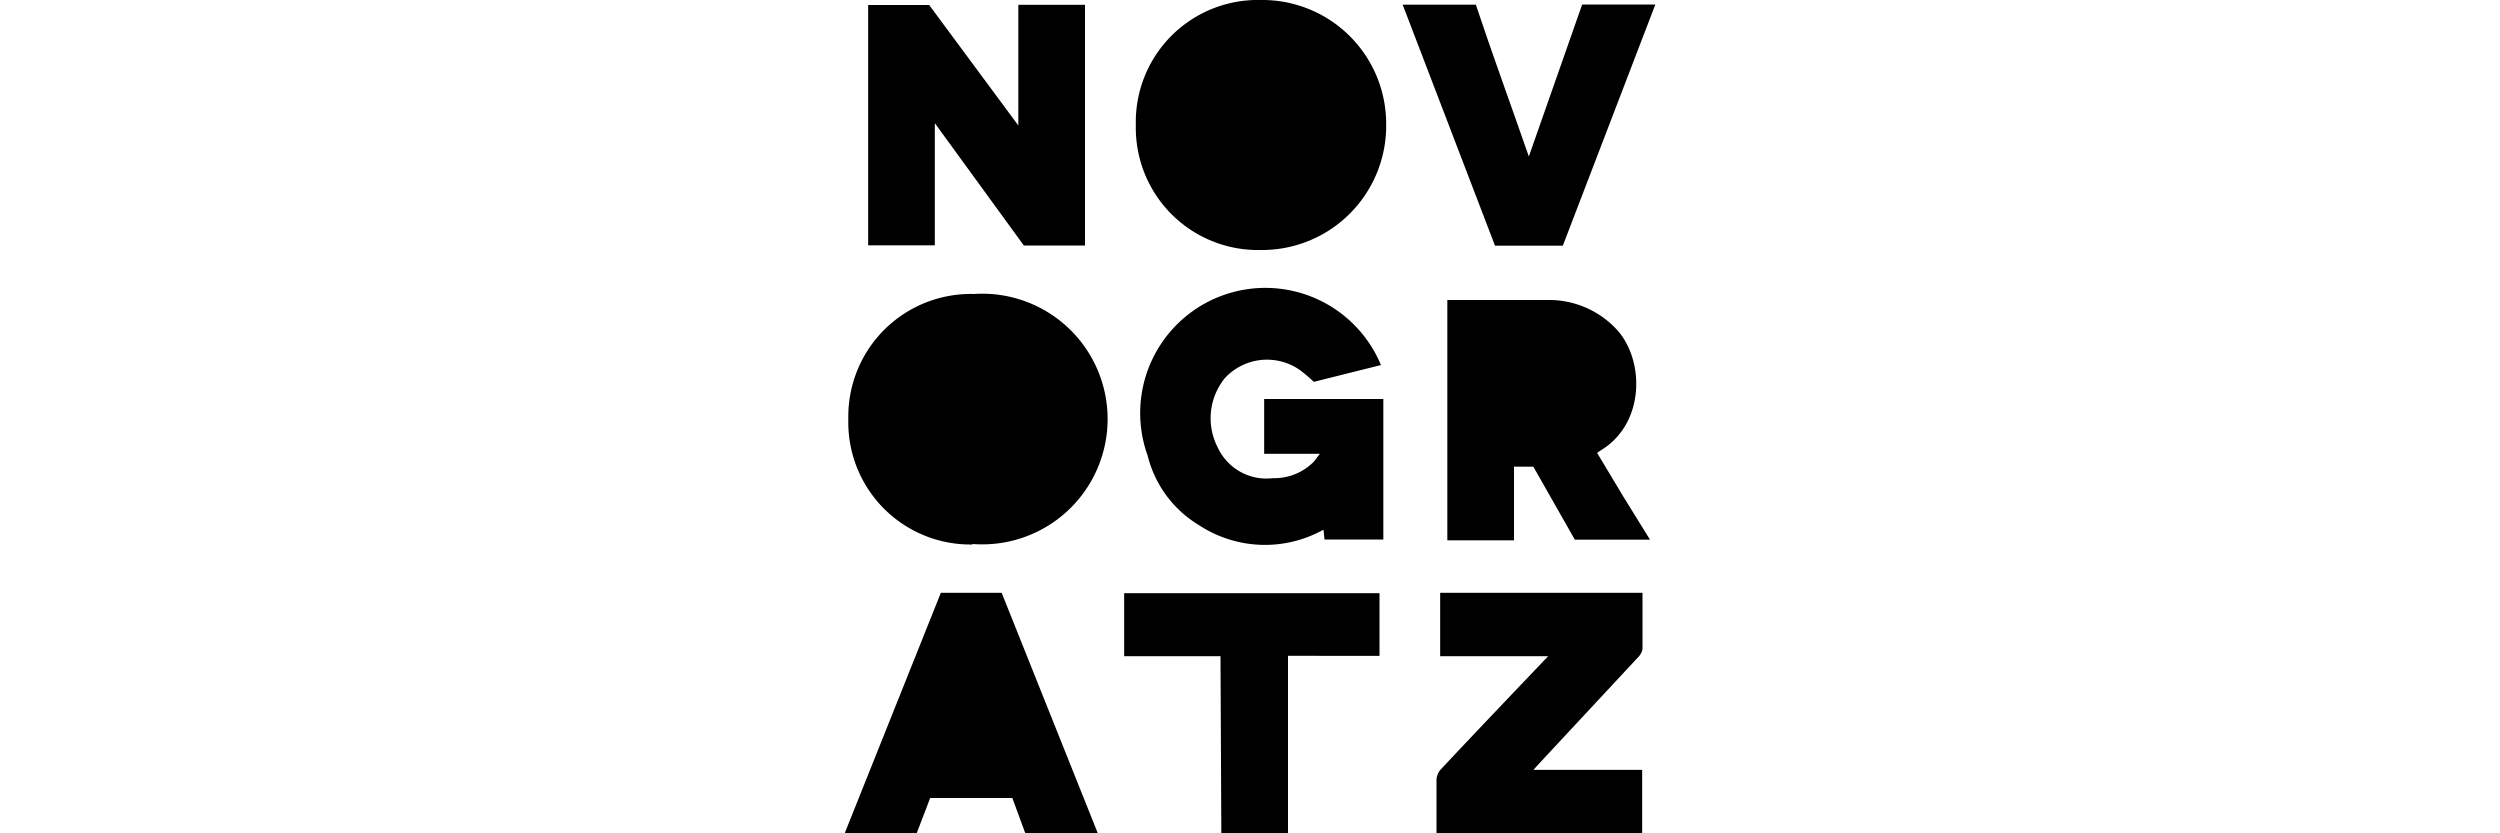
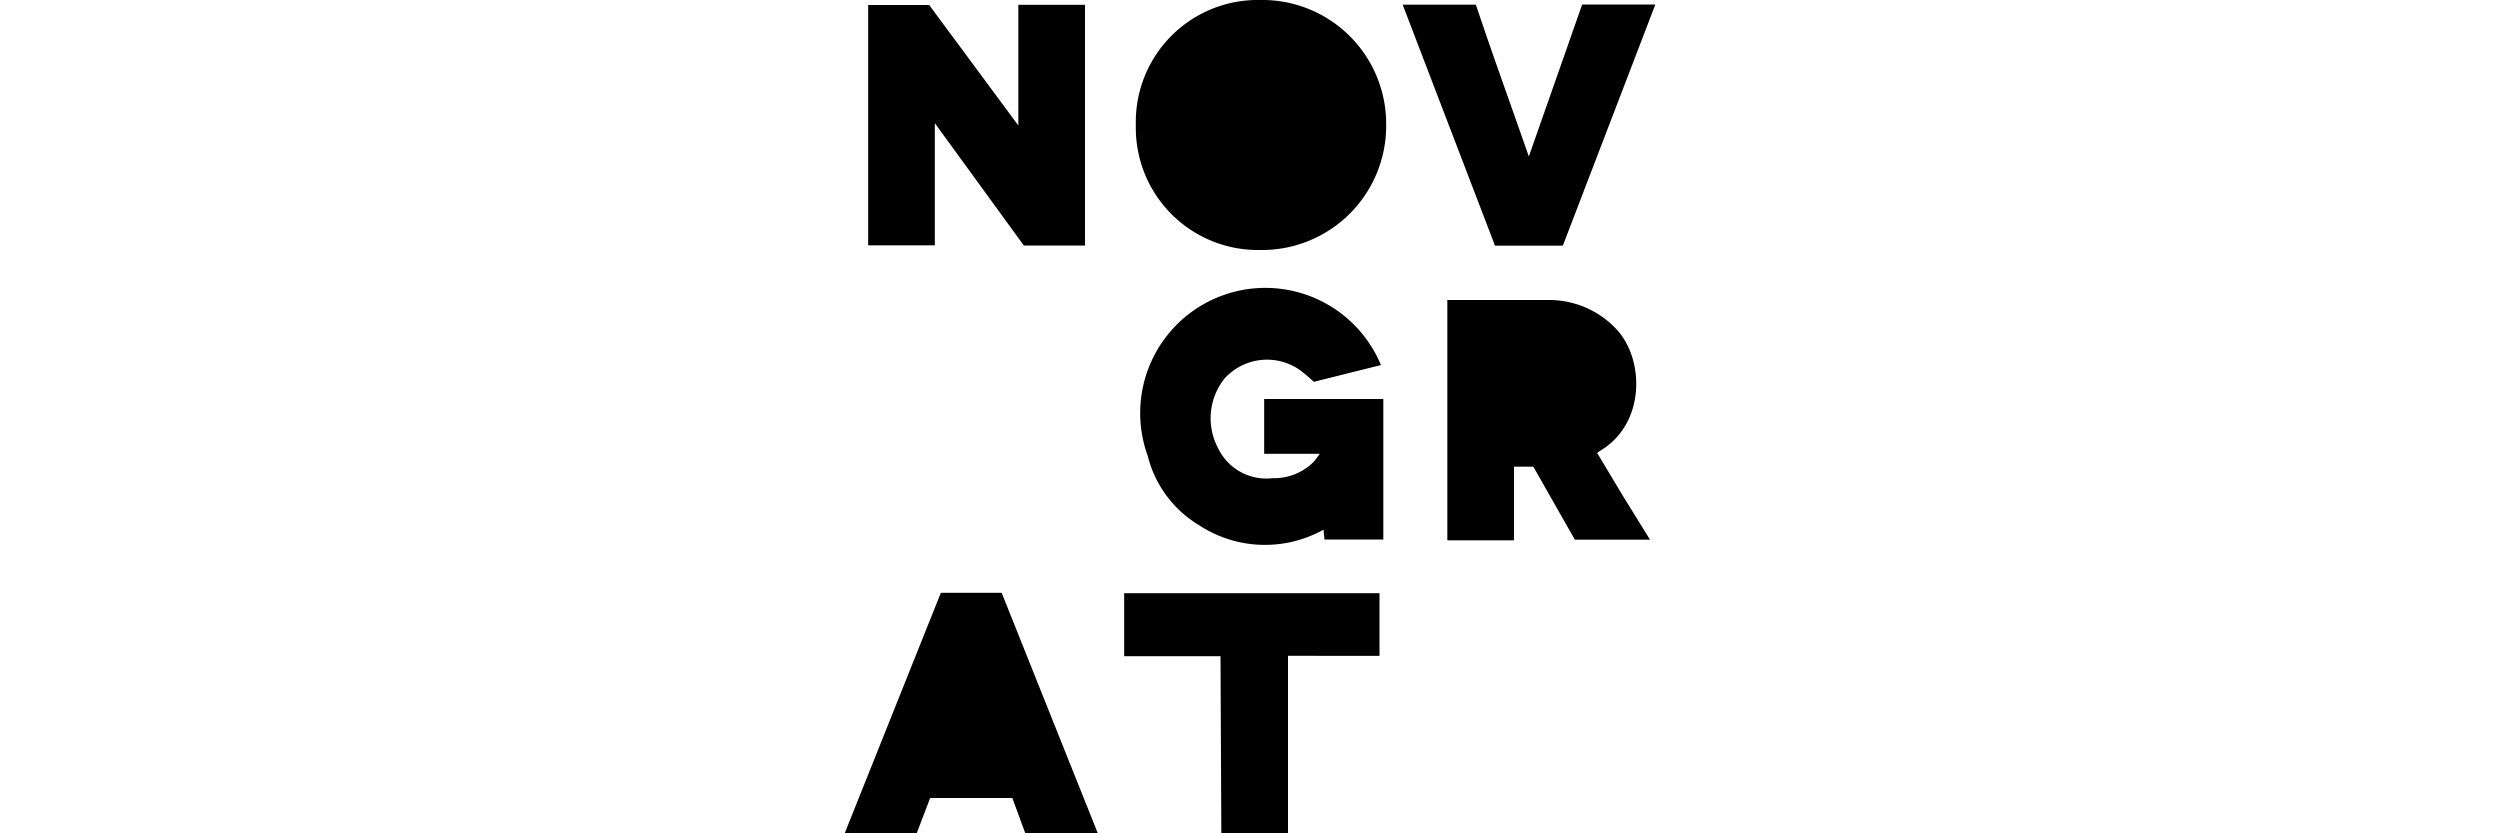
<svg xmlns="http://www.w3.org/2000/svg" id="Layer_1" data-name="Layer 1" viewBox="0 0 150 50">
  <path d="M75.63,0a7.43,7.43,0,0,1,7.54,7.48A7.45,7.45,0,0,1,75.64,15a7.33,7.33,0,0,1-7.49-7.49A7.32,7.32,0,0,1,75.63,0Z" />
-   <path d="M58.35,32.67a7.33,7.33,0,0,1-7.45-7.53,7.35,7.35,0,0,1,7.53-7.5,7.52,7.52,0,1,1-.08,15Z" />
  <path d="M56.09,7.39v7.33h-4V.3h3.66l5.35,7.23V.29h4V14.73H61.43Z" />
  <path d="M82.83,21.91l-4,1a10.56,10.56,0,0,0-.84-.71,3.44,3.44,0,0,0-4.5.49,3.82,3.82,0,0,0-.41,4.19,3.21,3.21,0,0,0,3.28,1.81,3.34,3.34,0,0,0,2.48-1c.1-.12.19-.25.35-.46H75.85V23.94H83v8.43H79.47l-.06-.59a7.21,7.21,0,0,1-7.47-.27,6.76,6.76,0,0,1-3.08-4.17,7.51,7.51,0,0,1,14-5.43Z" />
  <path d="M92,28H90.84v4.42h-4V18c.09,0,.16,0,.24,0,2,0,4,0,5.94,0a5.53,5.53,0,0,1,4,1.79c1.66,1.82,1.7,5.64-1,7.25a1.5,1.5,0,0,0-.19.14l1.56,2.6L99,32.38H94.49Z" />
-   <path d="M98.55,35.57c0,1.16,0,2.27,0,3.37a.91.91,0,0,1-.26.49l-6.06,6.51-.22.25h6.52V50H86.19v-.64c0-.86,0-1.72,0-2.58a1,1,0,0,1,.25-.61c2.12-2.26,4.26-4.5,6.45-6.8H86.41V35.57Z" />
  <path d="M61.52,50l-.78-2.12H55.81L55,50H50.68l5.77-14.43H60.1L65.87,50Z" />
  <path d="M93.77,14.74H89.7L84.16.28h4.39c1,3,2.1,6,3.18,9.11C92.82,6.3,93.87,3.3,94.93.27h4.39Z" />
  <path d="M73.23,39.37H67.45V35.59H82.77v3.76H77.28V50h-4Z" />
</svg>